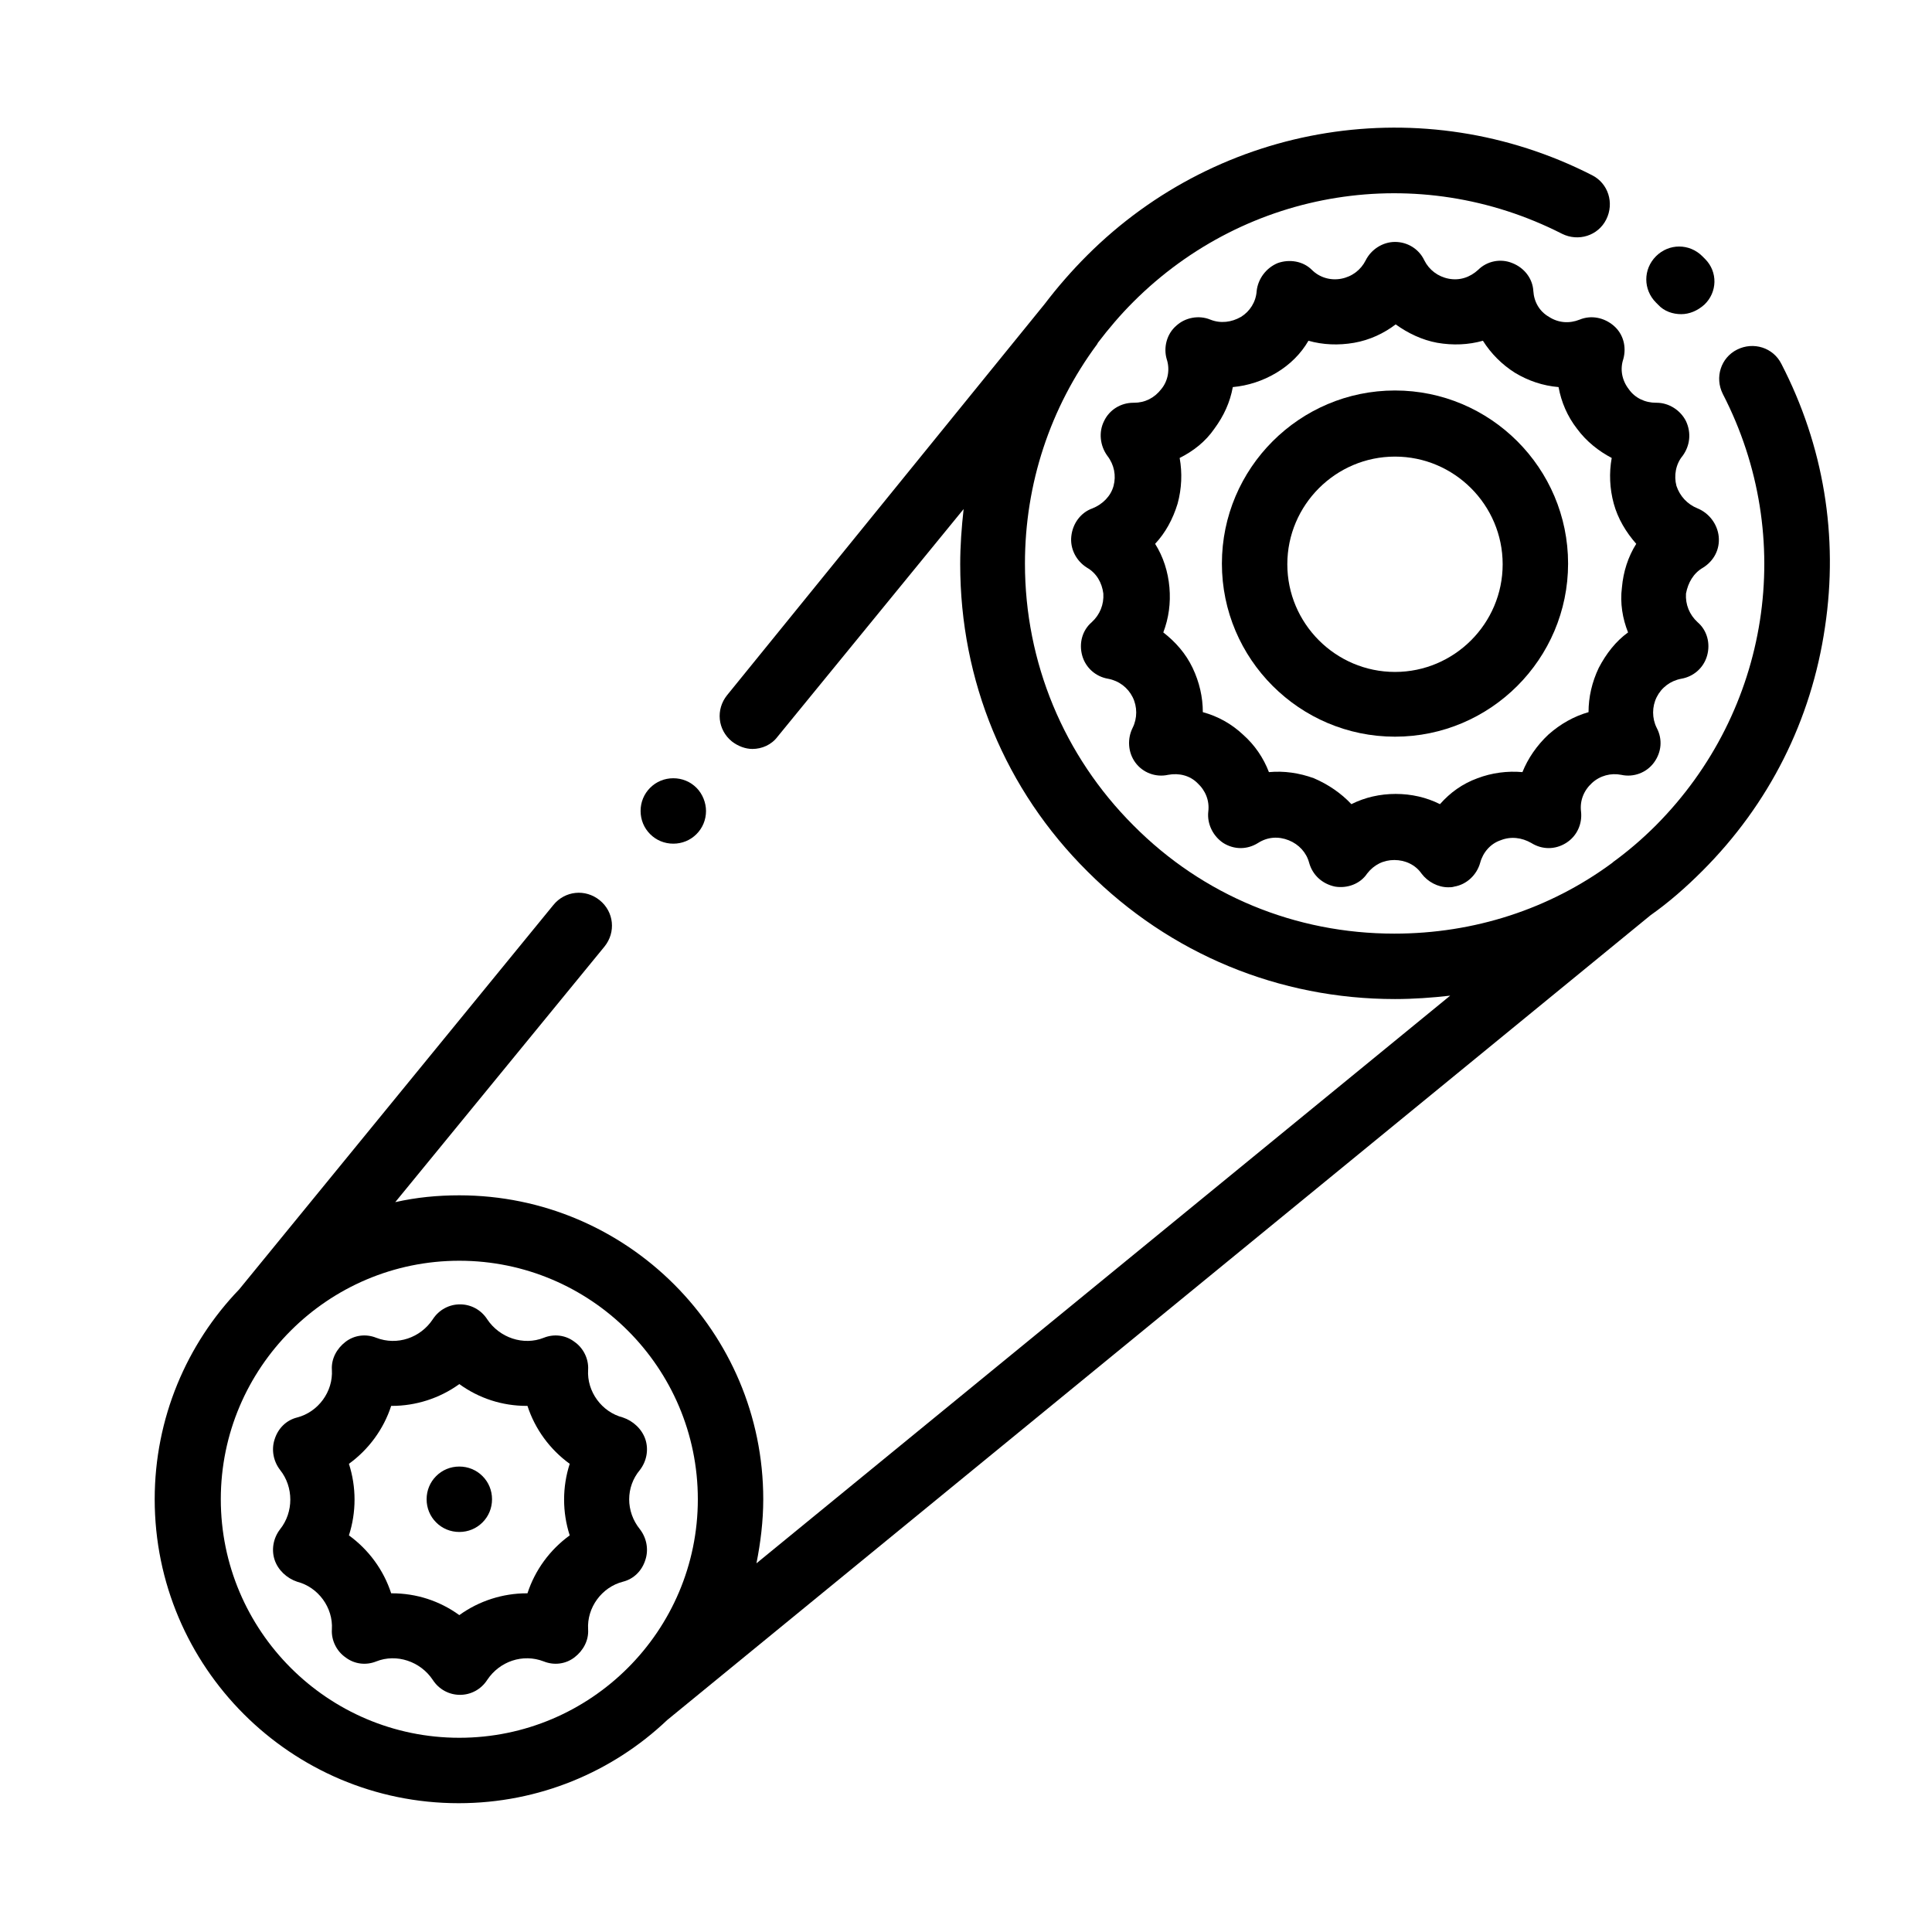
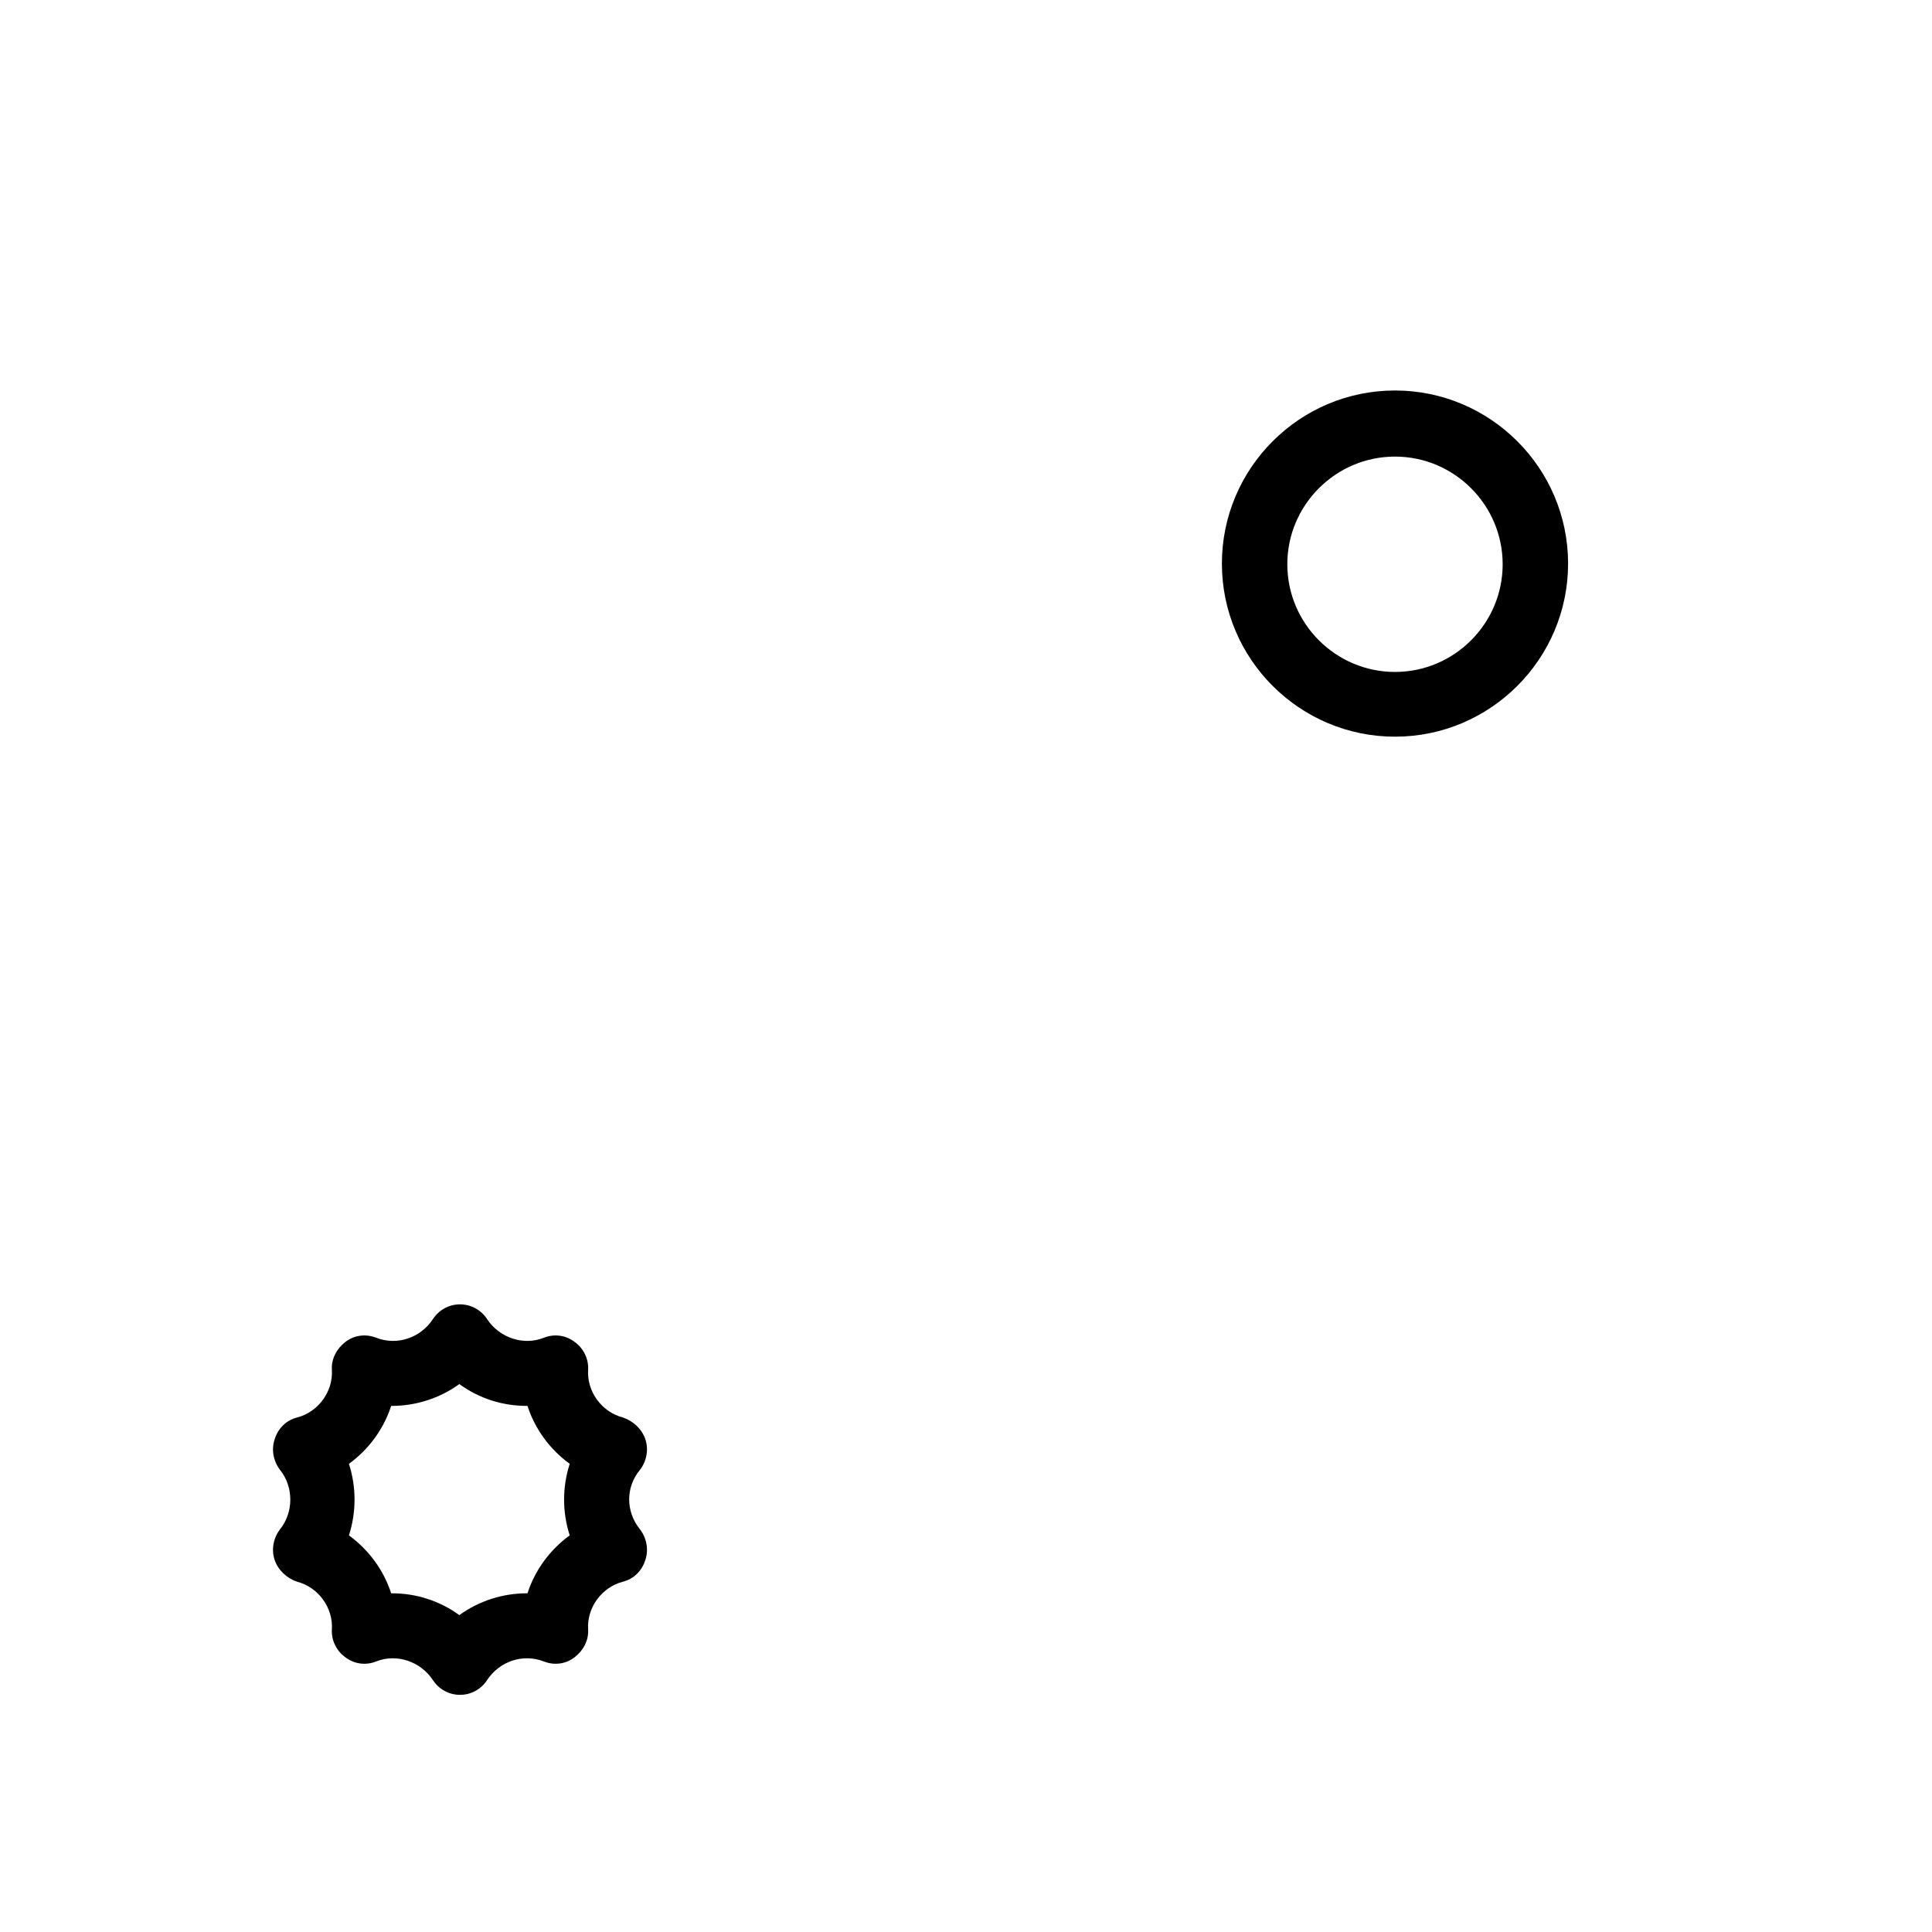
<svg xmlns="http://www.w3.org/2000/svg" xml:space="preserve" style="enable-background:new 0 0 283.5 283.5;" viewBox="0 0 283.5 283.5" y="0px" x="0px" id="Слой_1" version="1.1">
  <g>
    <g>
      <g>
        <path d="M204.7,57.3c-14,0-25.4,11.4-25.4,25.4s11.4,25.4,25.4,25.4s25.4-11.4,25.4-25.4S218.7,57.3,204.7,57.3z M204.7,98.6     c-8.7,0-15.8-7.1-15.8-15.8s7.1-15.8,15.8-15.8c8.7,0,15.8,7.1,15.8,15.8S213.4,98.6,204.7,98.6z" />
      </g>
    </g>
    <g>
      <g>
-         <path d="M102.2,115.6c-0.9-0.9-2.1-1.4-3.4-1.4s-2.5,0.5-3.4,1.4c-0.9,0.9-1.4,2.1-1.4,3.4c0,1.3,0.5,2.5,1.4,3.4     c0.9,0.9,2.1,1.4,3.4,1.4s2.5-0.5,3.4-1.4c0.9-0.9,1.4-2.1,1.4-3.4C103.6,117.8,103.1,116.5,102.2,115.6z" />
-       </g>
+         </g>
    </g>
    <g>
      <g>
-         <path d="M249.9,83.3c1.6-1,2.5-2.7,2.3-4.6c-0.2-1.8-1.4-3.4-3.1-4.1c-1.5-0.6-2.6-1.8-3.1-3.3c-0.4-1.5-0.1-3.2,0.9-4.4     c1.1-1.5,1.3-3.4,0.5-5.1c-0.8-1.6-2.5-2.7-4.3-2.7c0,0,0,0-0.1,0c-1.6,0-3.1-0.7-4-2c-1-1.3-1.3-2.9-0.8-4.4     c0.5-1.8,0-3.7-1.4-4.9c-1.4-1.2-3.3-1.6-5-0.9c-1.5,0.6-3.1,0.5-4.5-0.4c-1.4-0.8-2.2-2.2-2.3-3.8c-0.1-1.8-1.3-3.4-3.1-4.1     c-1.7-0.7-3.7-0.3-5,1c-1.2,1.1-2.7,1.6-4.3,1.3c-1.6-0.3-2.9-1.3-3.6-2.7c-0.8-1.7-2.5-2.7-4.3-2.7c-1.8,0-3.5,1.1-4.3,2.7     c-0.7,1.4-2,2.4-3.6,2.7c-1.6,0.3-3.2-0.2-4.3-1.3c-1.3-1.3-3.3-1.6-5-1c-1.7,0.7-2.9,2.3-3.1,4.1c-0.1,1.6-1,3-2.3,3.8     c-1.4,0.8-3,1-4.5,0.4c-1.7-0.7-3.7-0.3-5,0.9c-1.4,1.2-1.9,3.2-1.4,4.9c0.5,1.5,0.2,3.2-0.8,4.4c-1,1.3-2.4,2-4,2     c0,0-0.1,0-0.1,0c-1.8,0-3.5,1-4.3,2.7c-0.8,1.6-0.6,3.6,0.5,5.1c1,1.3,1.3,2.9,0.9,4.4c-0.4,1.5-1.6,2.7-3.1,3.3     c-1.7,0.6-2.9,2.2-3.1,4.1c-0.2,1.8,0.7,3.6,2.3,4.6c1.4,0.8,2.2,2.2,2.4,3.8c0.1,1.6-0.5,3.1-1.7,4.2c-1.4,1.2-1.9,3.1-1.4,4.9     c0.5,1.8,2,3.1,3.8,3.4c1.6,0.3,2.9,1.3,3.6,2.7c0.7,1.4,0.7,3.1,0,4.5c-0.8,1.6-0.7,3.6,0.4,5.1c1.1,1.5,3,2.2,4.8,1.8     c1.6-0.3,3.2,0.1,4.3,1.2c1.2,1.1,1.8,2.6,1.6,4.2c-0.2,1.8,0.7,3.6,2.2,4.6c1.6,1,3.5,1,5.1,0c1.4-0.9,3-1,4.5-0.4     c1.5,0.6,2.6,1.8,3,3.3c0.5,1.8,1.9,3.1,3.8,3.5c1.8,0.3,3.7-0.4,4.7-1.9c1-1.3,2.4-2,4-2s3.1,0.7,4,2c0.9,1.2,2.4,2,3.9,2     c0.3,0,0.6,0,0.9-0.1c1.8-0.3,3.3-1.7,3.8-3.5c0.4-1.5,1.5-2.8,3-3.3c1.5-0.6,3.1-0.4,4.5,0.4c1.6,1,3.5,1,5.1,0     c1.6-1,2.4-2.8,2.2-4.6c-0.2-1.6,0.4-3.1,1.6-4.2c1.2-1.1,2.8-1.5,4.3-1.2c1.8,0.4,3.7-0.3,4.8-1.8c1.1-1.5,1.3-3.4,0.4-5.1     c-0.7-1.4-0.7-3.1,0-4.5c0.7-1.4,2-2.4,3.6-2.7c1.8-0.3,3.3-1.6,3.8-3.4c0.5-1.8,0-3.7-1.4-4.9c-1.2-1.1-1.8-2.6-1.7-4.2     C247.7,85.5,248.5,84.1,249.9,83.3z M238.9,92.8c-1.8,1.3-3.2,3.1-4.3,5.2c-1,2.1-1.5,4.3-1.5,6.5c-2.1,0.6-4.1,1.7-5.9,3.3     c-1.7,1.6-3,3.5-3.8,5.5c-2.2-0.2-4.5,0.1-6.6,0.9c-2.2,0.8-4,2.1-5.5,3.8c-2-1-4.2-1.5-6.5-1.5c-2.3,0-4.5,0.5-6.5,1.5     c-1.5-1.6-3.4-2.9-5.5-3.8c-2.2-0.8-4.4-1.1-6.6-0.9c-0.8-2.1-2.1-4-3.8-5.5c-1.7-1.6-3.7-2.7-5.9-3.3c0-2.2-0.5-4.4-1.5-6.5     c-1-2.1-2.5-3.8-4.3-5.2c0.8-2.1,1.1-4.3,0.9-6.6c-0.2-2.3-0.9-4.5-2.1-6.4c1.5-1.6,2.6-3.6,3.3-5.9c0.6-2.2,0.7-4.5,0.3-6.7     c2-1,3.8-2.4,5.1-4.3c1.4-1.9,2.3-3.9,2.7-6.1c2.2-0.2,4.4-0.9,6.4-2.1c2-1.2,3.6-2.8,4.7-4.7c2.1,0.6,4.4,0.7,6.7,0.3     c2.3-0.4,4.4-1.4,6.1-2.7c1.8,1.3,3.9,2.3,6.1,2.7c2.3,0.4,4.6,0.3,6.7-0.3c1.2,1.9,2.8,3.5,4.7,4.7c2,1.2,4.1,1.9,6.4,2.1     c0.4,2.2,1.3,4.3,2.7,6.1c1.4,1.9,3.2,3.3,5.1,4.3c-0.4,2.2-0.3,4.5,0.3,6.7c0.6,2.2,1.8,4.2,3.3,5.9c-1.2,1.9-1.9,4.1-2.1,6.4     C237.7,88.5,238.1,90.8,238.9,92.8z" />
-       </g>
+         </g>
    </g>
    <g>
      <g>
-         <path d="M261.4,53.4c-1.2-2.4-4.1-3.3-6.5-2.1c-2.4,1.2-3.3,4.1-2.1,6.5c10.9,21.1,6.9,46.5-9.8,63.3c-2,2-4.1,3.8-6.3,5.4     c0,0-0.1,0.1-0.1,0.1c-9.2,6.8-20.3,10.4-32,10.4c-14.5,0-28.1-5.6-38.3-15.9c-10.2-10.2-15.9-23.9-15.9-38.4     c0-11.7,3.7-22.9,10.6-32.2l0,0c0-0.1,0.1-0.1,0.1-0.2c1.6-2.1,3.3-4.1,5.2-6c16.7-16.7,41.9-20.7,62.9-10     c2.4,1.2,5.3,0.3,6.5-2.1c1.2-2.4,0.3-5.3-2.1-6.5c-24.7-12.6-54.5-7.8-74.1,11.8c-2.2,2.2-4.3,4.6-6.2,7.1L106.7,102     c-1.7,2.1-1.4,5.1,0.7,6.8c0.9,0.7,2,1.1,3,1.1c1.4,0,2.8-0.6,3.7-1.8l27.3-33.4c-0.3,2.7-0.5,5.4-0.5,8.1     c0,17.1,6.6,33.1,18.7,45.1c12.1,12.1,28.1,18.7,45.1,18.7c2.7,0,5.5-0.2,8.1-0.5l-101.8,83.3c0.6-3,1-6.2,1-9.4     c0-24.6-20-44.6-44.6-44.6c-3.2,0-6.3,0.3-9.4,1l30.7-37.5c1.7-2.1,1.4-5.1-0.7-6.8c-2.1-1.7-5.1-1.4-6.8,0.7l-46.1,56.4     c-7.7,8-12.4,18.9-12.4,30.8c0,24.6,20,44.6,44.6,44.6c11.8,0,22.6-4.6,30.6-12.2l144.3-118.1c2.7-1.9,5.2-4.1,7.6-6.5     c9.8-9.8,16-22.1,18-35.8C269.8,78.7,267.6,65.4,261.4,53.4z M67.4,255c-19.3,0-35-15.7-35-35s15.7-35,35-35     c19.3,0,35,15.7,35,35S86.7,255,67.4,255z" />
-       </g>
+         </g>
    </g>
    <g>
      <g>
-         <path d="M250.2,38l-0.4-0.4c-1.9-1.9-4.9-1.9-6.8,0c-1.9,1.9-1.9,4.9,0,6.8l0.3,0.3c0.9,1,2.2,1.4,3.4,1.4c1.2,0,2.4-0.5,3.4-1.4     C252,42.9,252.1,39.9,250.2,38z" />
-       </g>
+         </g>
    </g>
    <g>
      <g>
        <path d="M93.9,215.7c1-1.3,1.3-3,0.8-4.5c-0.5-1.5-1.8-2.7-3.3-3.2c-3.1-0.8-5.3-3.8-5.1-7c0.1-1.6-0.7-3.2-2-4.1     c-1.3-1-3-1.2-4.5-0.6c-3,1.2-6.5,0-8.3-2.7c-0.9-1.4-2.4-2.2-4-2.2c-1.6,0-3.1,0.8-4,2.2c-1.8,2.7-5.2,3.9-8.3,2.7     c-1.5-0.6-3.2-0.4-4.5,0.6c-1.3,1-2.1,2.5-2,4.1c0.2,3.2-2,6.2-5.1,7c-1.6,0.4-2.8,1.6-3.3,3.2c-0.5,1.5-0.2,3.2,0.8,4.5     c2,2.5,2,6.2,0,8.7c-1,1.3-1.3,3-0.8,4.5c0.5,1.5,1.8,2.7,3.3,3.2c3.1,0.8,5.3,3.8,5.1,7c-0.1,1.6,0.7,3.2,2,4.1     c1.3,1,3,1.2,4.5,0.6c3-1.2,6.5,0,8.3,2.7c0.9,1.4,2.4,2.2,4,2.2c1.6,0,3.1-0.8,4-2.2c1.8-2.7,5.2-3.9,8.3-2.7     c1.5,0.6,3.2,0.4,4.5-0.6c1.3-1,2.1-2.5,2-4.1c-0.2-3.2,2-6.2,5.1-7c1.6-0.4,2.8-1.6,3.3-3.2c0.5-1.5,0.2-3.2-0.8-4.5     C91.8,221.8,91.8,218.2,93.9,215.7z M83.6,225.3c-2.9,2.1-5.1,5.1-6.2,8.5c0,0-0.1,0-0.1,0c-3.5,0-7,1.1-9.9,3.2     c-2.9-2.1-6.3-3.2-9.9-3.2c0,0-0.1,0-0.1,0c-1.1-3.4-3.3-6.4-6.2-8.5c1.1-3.4,1.1-7.1,0-10.5c2.9-2.1,5.1-5.1,6.2-8.5     c0,0,0.1,0,0.1,0c3.5,0,7-1.1,9.9-3.2c2.9,2.1,6.3,3.2,9.9,3.2c0,0,0.1,0,0.1,0c1.1,3.4,3.3,6.4,6.2,8.5     C82.5,218.2,82.5,221.9,83.6,225.3z" />
      </g>
    </g>
    <g>
      <g>
-         <path d="M70.8,216.6c-0.9-0.9-2.1-1.4-3.4-1.4s-2.5,0.5-3.4,1.4c-0.9,0.9-1.4,2.1-1.4,3.4s0.5,2.5,1.4,3.4     c0.9,0.9,2.1,1.4,3.4,1.4s2.5-0.5,3.4-1.4c0.9-0.9,1.4-2.1,1.4-3.4S71.7,217.5,70.8,216.6z" />
-       </g>
+         </g>
    </g>
  </g>
</svg>